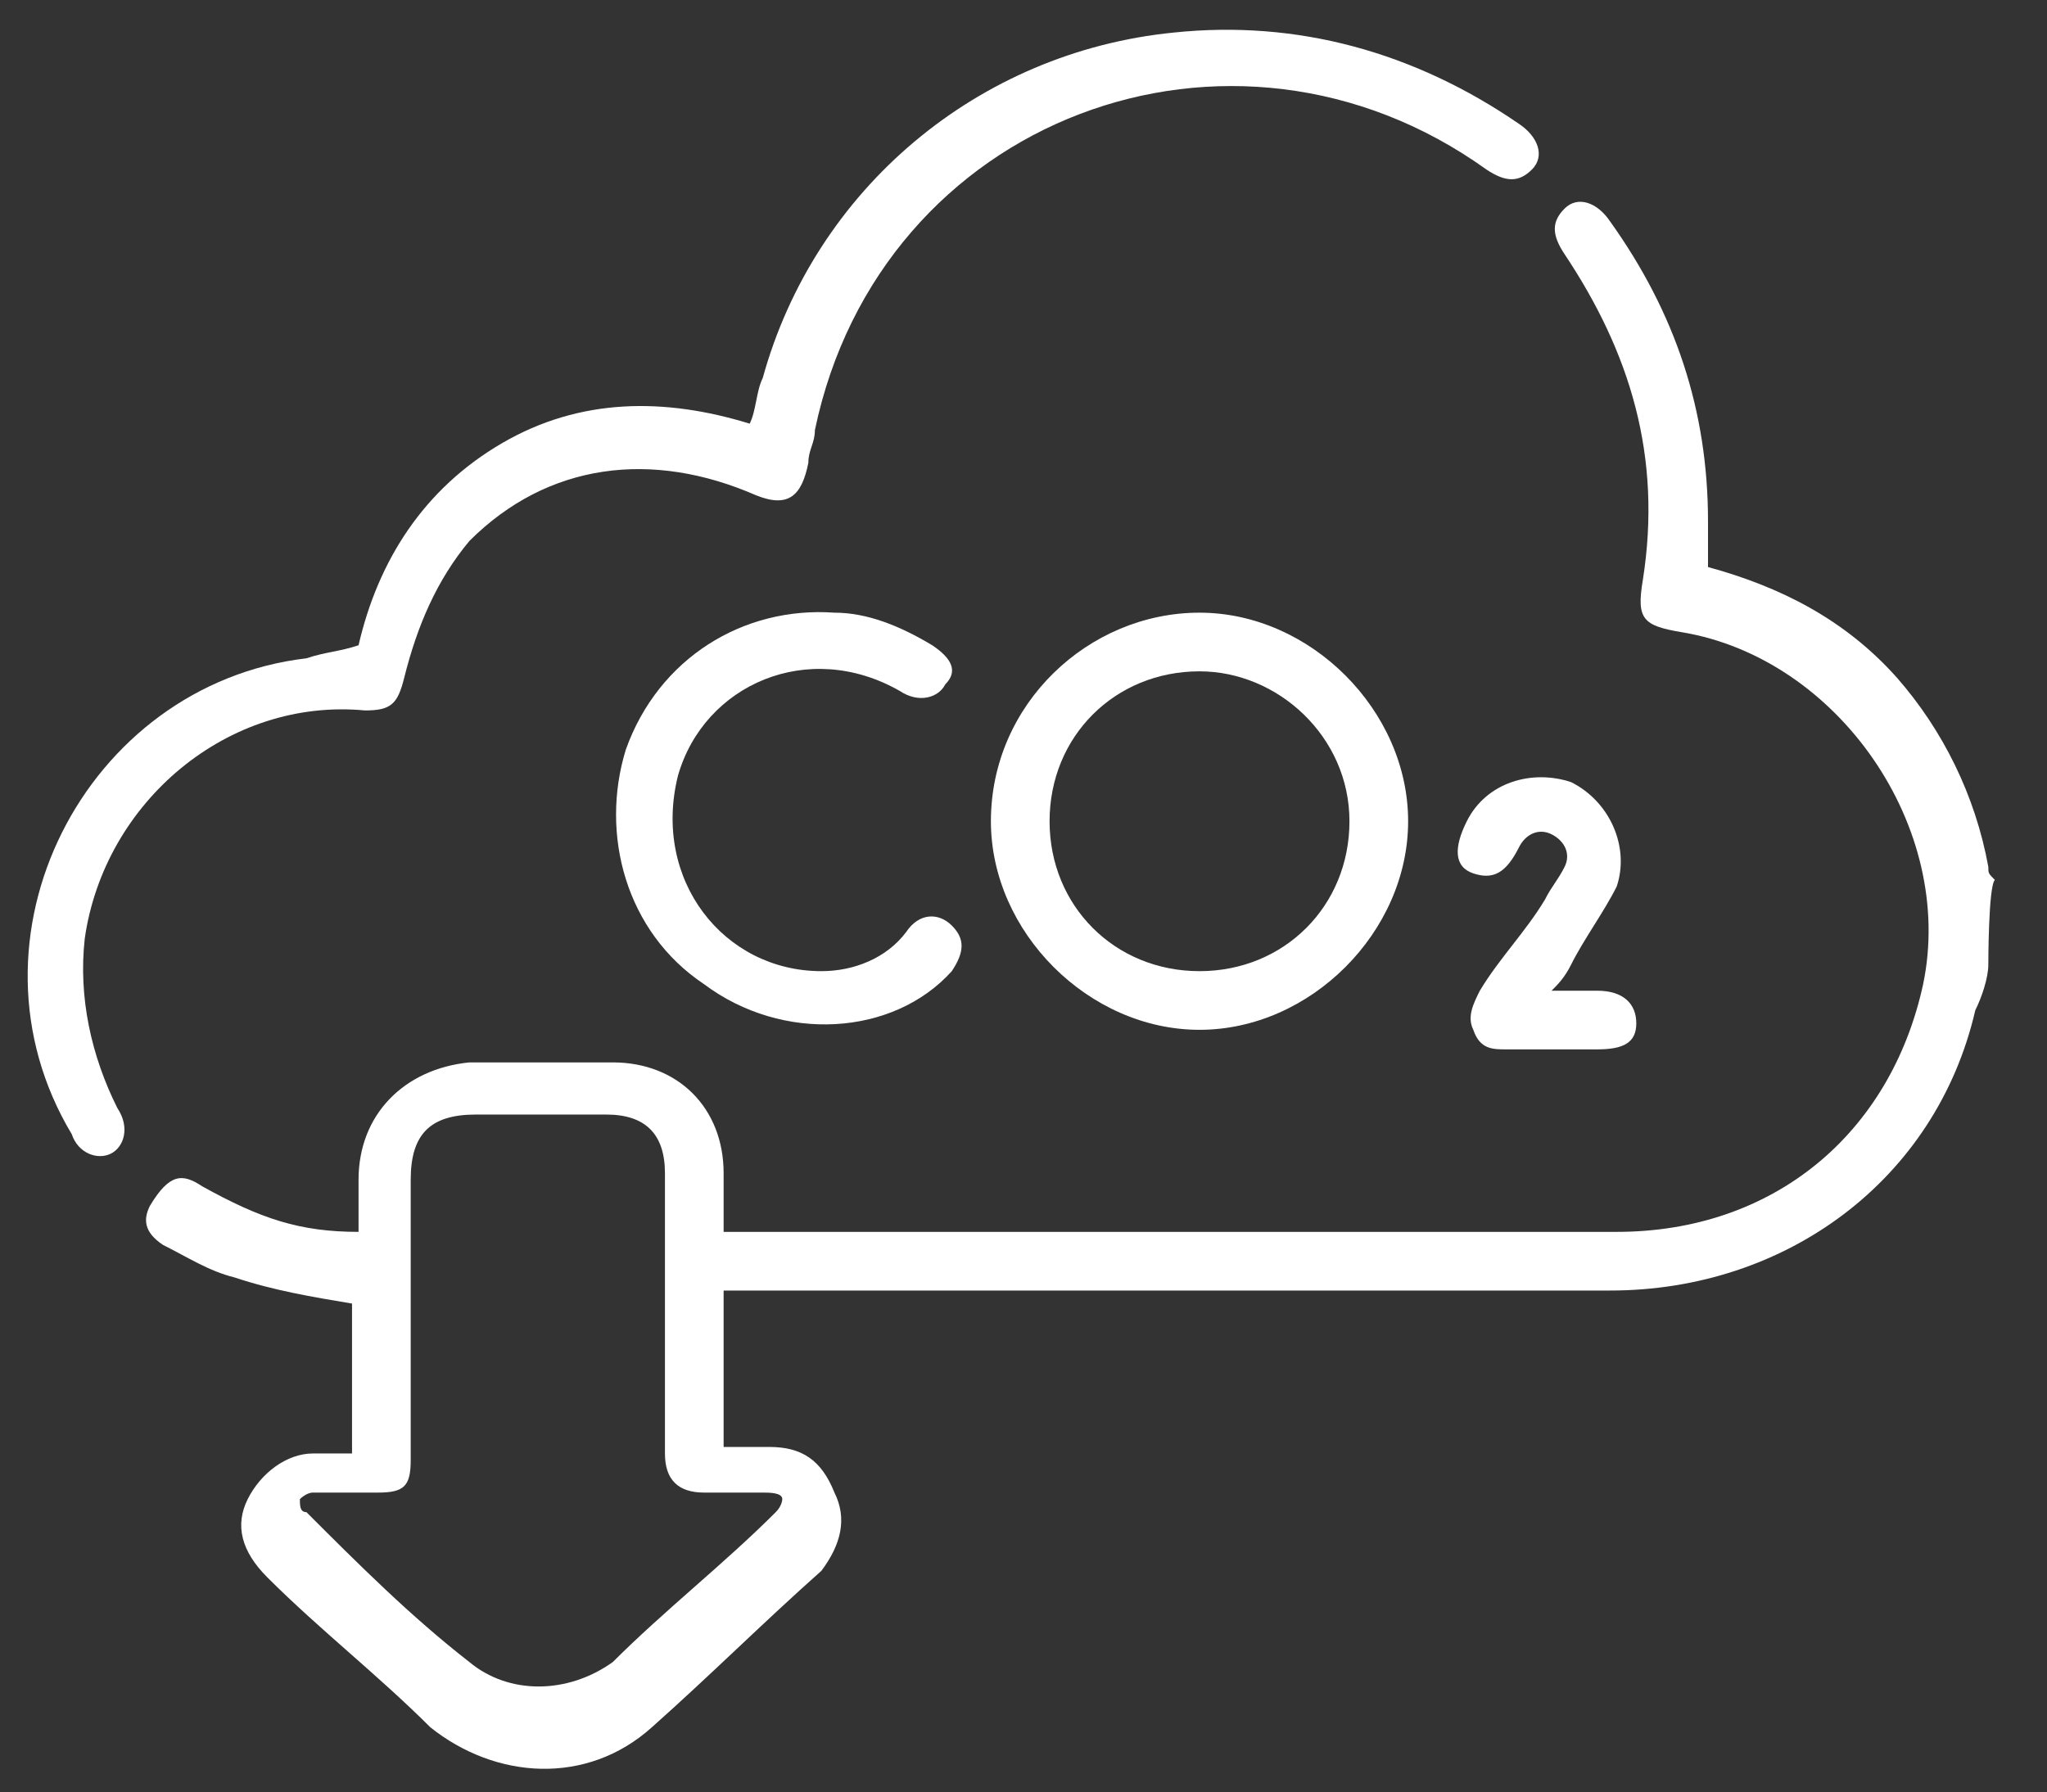
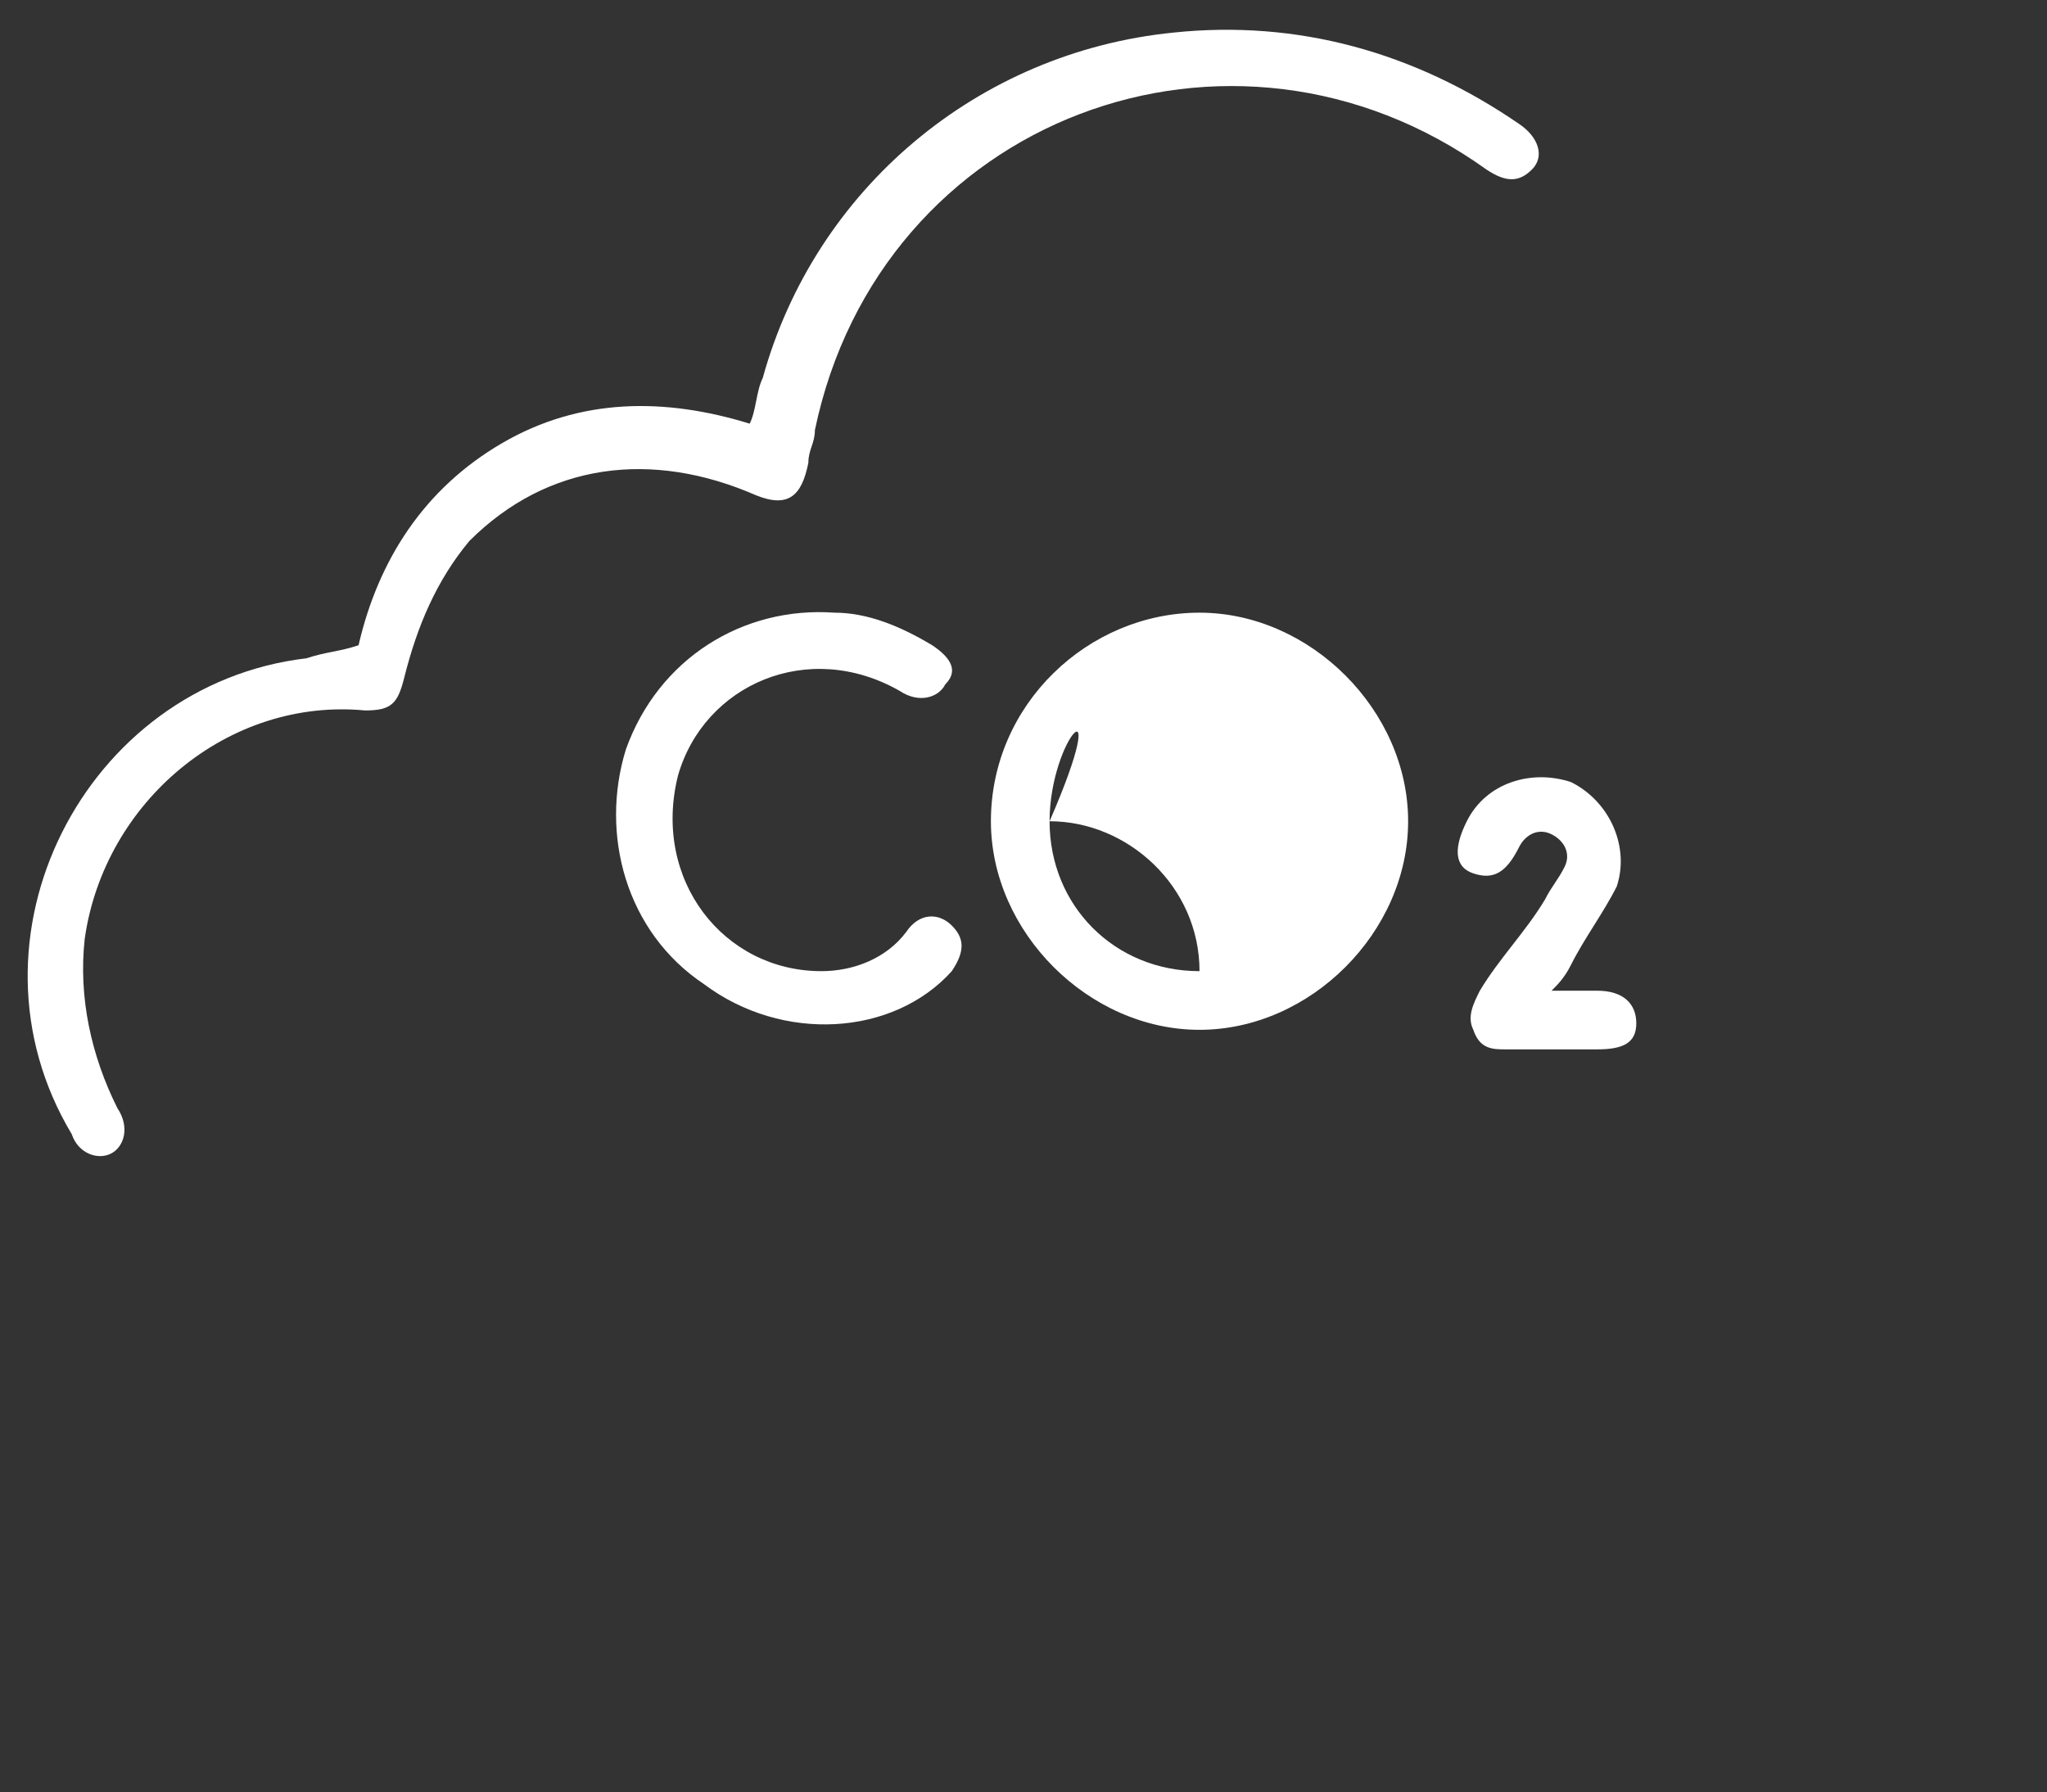
<svg xmlns="http://www.w3.org/2000/svg" version="1.1" id="Layer_2" x="0px" y="0px" viewBox="0 0 31.4 27.5" style="enable-background:new 0 0 31.4 27.5;" xml:space="preserve">
  <rect x="0" y="0" width="31.4" height="27.5" fill="#333333" stroke="none" />
  <style type="text/css">
	.st0{fill:#FFFFFF;}
</style>
  <g id="Layer_1-2">
    <g>
      <path class="st0" d="M12.6,14.9c0.5,0,1-0.2,1.3-0.6c0.2-0.3,0.5-0.3,0.7-0.1c0.2,0.2,0.2,0.4,0,0.7c-0.9,1-2.6,1.1-3.8,0.2    c-1.2-0.8-1.6-2.3-1.2-3.6c0.5-1.4,1.8-2.2,3.2-2.1c0.5,0,1,0.2,1.5,0.5c0.3,0.2,0.4,0.4,0.2,0.6c-0.1,0.2-0.4,0.3-0.7,0.1    c-1.4-0.8-3-0.1-3.4,1.3C10,13.5,11.1,14.9,12.6,14.9" />
      <g>
-         <path class="st0" d="M10.2,20.2c0-0.7,0-1.5,0-2.2c0-0.6-0.3-0.9-0.9-0.9c-0.7,0-1.3,0-2,0c-0.7,0-1,0.3-1,1c0,1.4,0,2.9,0,4.3     c0,0.4-0.1,0.5-0.5,0.5c-0.3,0-0.6,0-1,0c-0.1,0-0.2,0.1-0.2,0.1c0,0.1,0,0.2,0.1,0.2c0.8,0.8,1.6,1.6,2.5,2.3     c0.6,0.5,1.5,0.5,2.2,0c0.8-0.8,1.7-1.5,2.5-2.3c0.1-0.1,0.1-0.2,0.1-0.2c0-0.1-0.2-0.1-0.3-0.1c-0.3,0-0.6,0-0.9,0     c-0.4,0-0.6-0.2-0.6-0.6C10.2,21.7,10.2,21,10.2,20.2 M30.5,14.8c0,0.2-0.1,0.5-0.2,0.7c-0.6,2.6-2.9,4.3-5.6,4.3     c-4.4,0-8.8,0-13.2,0h-0.4v2.4c0.2,0,0.4,0,0.7,0c0.5,0,0.8,0.2,1,0.7c0.2,0.4,0.1,0.8-0.2,1.2c-0.9,0.8-1.7,1.6-2.6,2.4     c-1,0.9-2.4,0.8-3.4,0c-0.8-0.8-1.7-1.5-2.5-2.3c-0.4-0.4-0.5-0.8-0.3-1.2c0.2-0.4,0.6-0.7,1-0.7c0.2,0,0.4,0,0.6,0v-2.3     c-0.6-0.1-1.2-0.2-1.8-0.4c-0.4-0.1-0.7-0.3-1.1-0.5c-0.3-0.2-0.3-0.4-0.2-0.6C2.6,18,2.8,18,3.1,18.2c0.9,0.5,1.5,0.7,2.4,0.7     c0-0.3,0-0.6,0-0.8c0-1,0.7-1.7,1.7-1.8c0.7,0,1.5,0,2.2,0c1,0,1.7,0.7,1.7,1.7c0,0.3,0,0.6,0,0.9h0.3c4.5,0,8.9,0,13.4,0     c2.4,0,4.2-1.5,4.7-3.8c0.5-2.4-1.3-5-3.7-5.4c-0.6-0.1-0.7-0.2-0.6-0.8C25.5,7,25,5.4,24,3.9c-0.2-0.3-0.2-0.5,0-0.7     c0.2-0.2,0.5-0.1,0.7,0.2c1,1.4,1.5,2.9,1.5,4.6c0,0.2,0,0.5,0,0.7c1.1,0.3,2.1,0.8,2.9,1.7c0.7,0.8,1.2,1.8,1.4,2.9     c0,0.1,0,0.1,0.1,0.2C30.5,13.6,30.5,14.8,30.5,14.8z" />
        <path class="st0" d="M5.5,9.9c0.3-1.3,1-2.4,2.2-3.1c1.2-0.7,2.5-0.7,3.8-0.3c0.1-0.2,0.1-0.5,0.2-0.7c0.8-2.9,3.3-5,6.3-5.3     c1.9-0.2,3.7,0.3,5.3,1.4c0.3,0.2,0.4,0.5,0.2,0.7c-0.2,0.2-0.4,0.2-0.7,0c-3.9-2.8-9.3-0.8-10.3,4c0,0.2-0.1,0.3-0.1,0.5     c-0.1,0.5-0.3,0.7-0.8,0.5C10,6.9,8.4,7.1,7.2,8.3c-0.5,0.6-0.8,1.3-1,2.1c-0.1,0.4-0.2,0.5-0.6,0.5c-2.1-0.2-4,1.4-4.3,3.5     c-0.1,0.9,0.1,1.8,0.5,2.6c0.2,0.3,0.1,0.6-0.1,0.7c-0.2,0.1-0.5,0-0.6-0.3c-1.8-3,0.2-6.9,3.6-7.3C5,10,5.2,10,5.5,9.9" />
-         <path class="st0" d="M16.1,12.6c0,1.3,1,2.3,2.3,2.3c1.3,0,2.3-1,2.3-2.3c0-1.3-1.1-2.3-2.3-2.3C17.1,10.3,16.1,11.3,16.1,12.6      M18.4,9.4c1.7,0,3.2,1.5,3.2,3.2c0,1.7-1.5,3.2-3.2,3.2c-1.7,0-3.2-1.5-3.2-3.2C15.2,10.8,16.7,9.4,18.4,9.4" />
+         <path class="st0" d="M16.1,12.6c0,1.3,1,2.3,2.3,2.3c0-1.3-1.1-2.3-2.3-2.3C17.1,10.3,16.1,11.3,16.1,12.6      M18.4,9.4c1.7,0,3.2,1.5,3.2,3.2c0,1.7-1.5,3.2-3.2,3.2c-1.7,0-3.2-1.5-3.2-3.2C15.2,10.8,16.7,9.4,18.4,9.4" />
        <path class="st0" d="M23.8,15.2c0.3,0,0.5,0,0.7,0c0.4,0,0.6,0.2,0.6,0.5c0,0.3-0.2,0.4-0.6,0.4c-0.5,0-0.9,0-1.4,0     c-0.2,0-0.4,0-0.5-0.3c-0.1-0.2,0-0.4,0.1-0.6c0.3-0.5,0.7-0.9,1-1.4c0.1-0.2,0.2-0.3,0.3-0.5c0.1-0.2,0-0.4-0.2-0.5     c-0.2-0.1-0.4,0-0.5,0.2c-0.2,0.4-0.4,0.5-0.7,0.4c-0.3-0.1-0.3-0.4-0.1-0.8c0.3-0.6,1-0.8,1.6-0.6c0.6,0.3,0.9,1,0.7,1.6     c-0.2,0.4-0.5,0.8-0.7,1.2C24,15,23.9,15.1,23.8,15.2" />
      </g>
    </g>
  </g>
</svg>